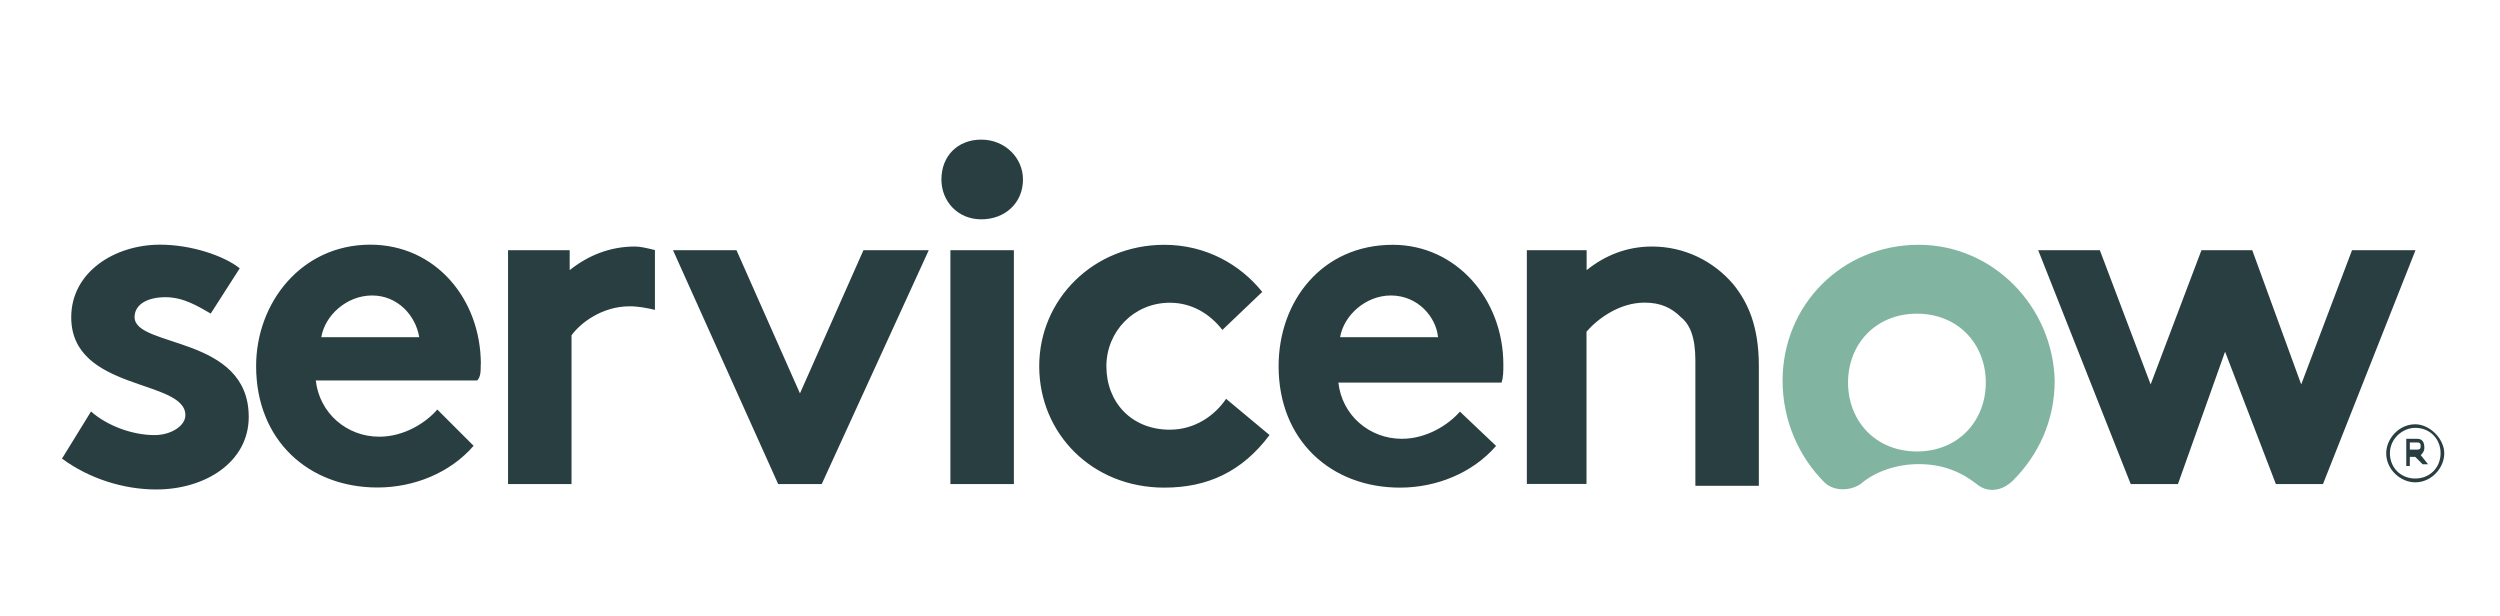
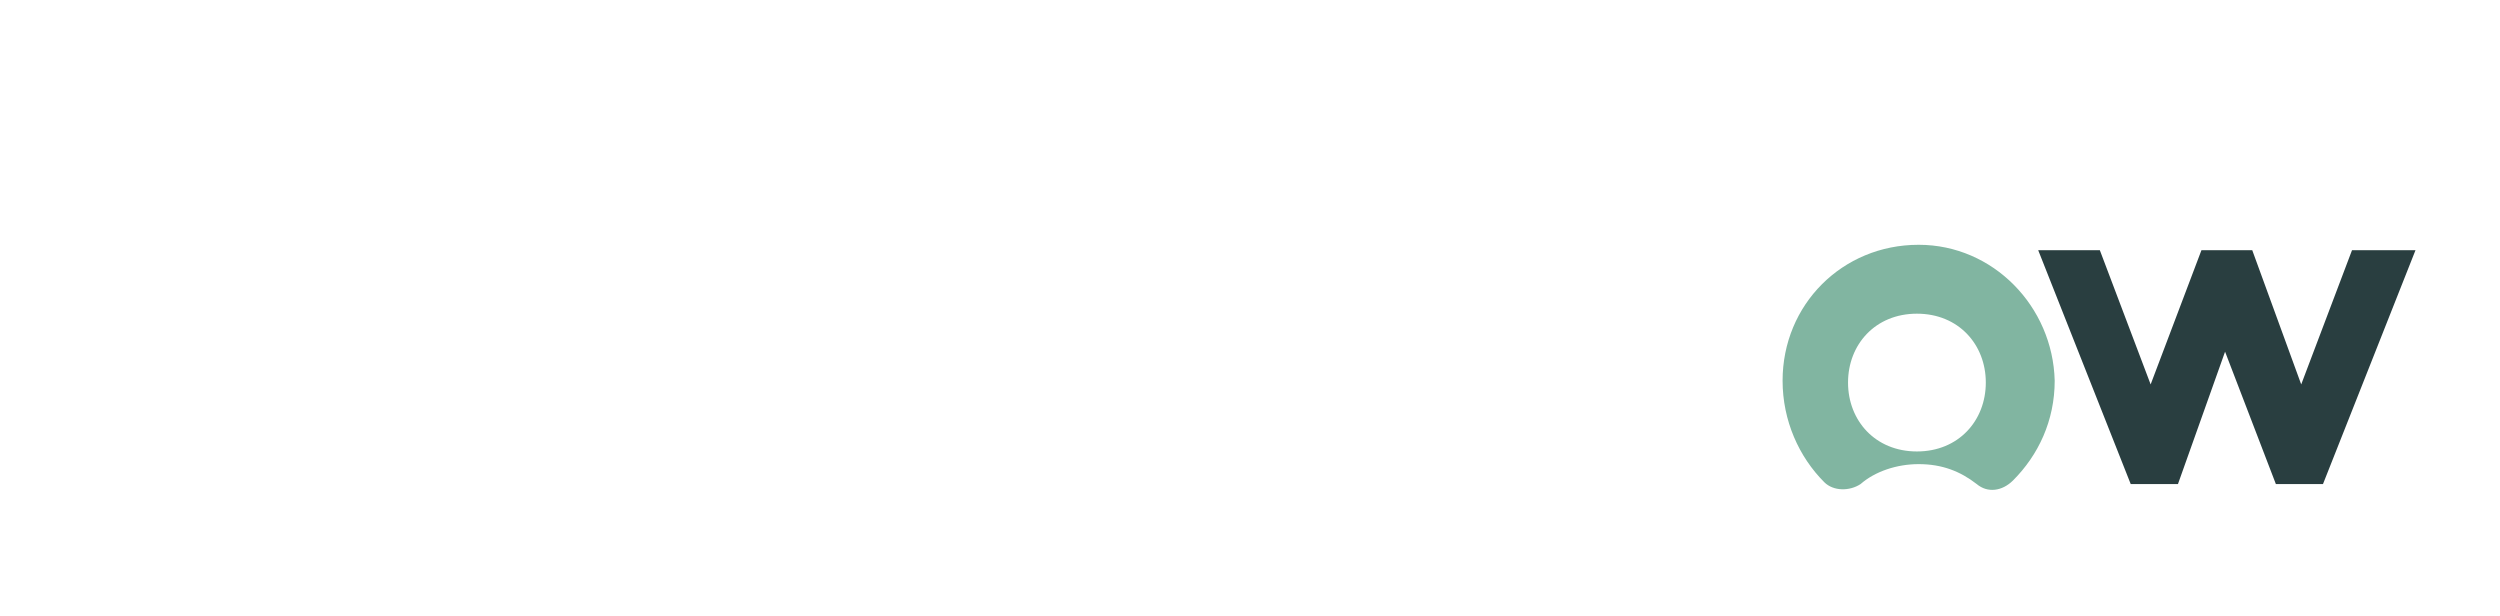
<svg xmlns="http://www.w3.org/2000/svg" id="Layer_1" data-name="Layer 1" viewBox="0 0 203.23 50.04">
  <defs>
    <style>
      .cls-1 {
        fill: #81b5a1;
      }

      .cls-1, .cls-2 {
        fill-rule: evenodd;
      }

      .cls-2, .cls-3 {
        fill: #293e40;
      }
    </style>
  </defs>
  <g>
-     <path class="cls-2" d="m51.62,20.04c-2.06,0-3.83.74-5.31,1.92v-1.62h-5.01v19.01h5.16v-12.09c.74-1.03,2.51-2.36,4.72-2.36.74,0,1.47.15,2.06.29v-4.86c-.59-.15-1.18-.29-1.62-.29M7.4,33.45c1.33,1.18,3.39,1.92,5.16,1.92,1.33,0,2.51-.74,2.51-1.62,0-2.95-9.28-1.92-9.28-7.96,0-3.68,3.54-5.9,7.22-5.9,2.51,0,5.16.88,6.48,1.92l-2.36,3.68c-1.03-.59-2.21-1.33-3.68-1.33s-2.51.59-2.51,1.62c0,2.51,9.28,1.47,9.28,8.11,0,3.68-3.54,5.9-7.52,5.9-2.65,0-5.45-.88-7.66-2.51l2.36-3.83Zm31.69-3.83c0-5.31-3.68-9.73-8.99-9.73-5.6,0-9.28,4.72-9.28,9.87,0,6.04,4.27,9.87,9.87,9.87,2.95,0,5.9-1.18,7.81-3.39l-2.95-2.95c-.88,1.03-2.65,2.21-4.72,2.21-2.65,0-4.86-1.92-5.16-4.57h13.12c.29-.29.29-.74.29-1.33h0Zm-12.97-2.21c.29-1.77,2.06-3.39,4.13-3.39s3.54,1.62,3.83,3.39h-7.96Zm38.91,4.57l5.16-11.64h5.31l-8.7,19.01h-3.54l-8.55-19.01h5.16l5.16,11.64Zm14.74-20.63c1.92,0,3.39,1.47,3.39,3.24,0,1.92-1.47,3.24-3.39,3.24s-3.24-1.47-3.24-3.24c0-1.92,1.33-3.24,3.24-3.24m-2.51,8.99h5.16v19.01h-5.16v-19.01Zm25.94,15.03c-2.21,2.95-5.01,4.27-8.55,4.27-5.9,0-10.17-4.42-10.17-9.87s4.42-9.87,10.17-9.87c3.39,0,6.19,1.62,7.96,3.83l-3.24,3.09c-1.03-1.33-2.51-2.21-4.27-2.21-2.95,0-5.16,2.36-5.16,5.16,0,2.95,2.06,5.16,5.16,5.16,2.06,0,3.68-1.18,4.57-2.51l3.54,2.95Zm18.42.88c-1.92,2.21-4.86,3.39-7.81,3.39-5.6,0-9.87-3.83-9.87-9.87,0-5.31,3.54-9.87,9.28-9.87,5.16,0,8.99,4.42,8.99,9.73,0,.59,0,1.03-.15,1.47h-13.26c.29,2.65,2.51,4.57,5.16,4.57,2.06,0,3.83-1.18,4.72-2.21l2.95,2.8Zm-4.72-8.84c-.15-1.62-1.62-3.39-3.83-3.39-2.06,0-3.83,1.62-4.13,3.39h7.96Zm7.22,11.94v-19.01h4.86v1.62c1.47-1.18,3.24-1.92,5.31-1.92,2.65,0,5.01,1.18,6.63,3.09,1.18,1.47,2.06,3.39,2.06,6.63v9.73h-5.16v-10.17c0-1.92-.44-2.95-1.18-3.54-.74-.74-1.62-1.18-2.95-1.18-2.06,0-3.83,1.33-4.72,2.36v12.38h-4.86Z" />
    <path class="cls-1" d="m155.96,19.9c-6.19,0-11.05,4.86-11.05,11.05,0,3.24,1.33,6.19,3.39,8.25.74.74,2.06.74,2.95.15,1.18-1.03,2.95-1.62,4.72-1.62,1.92,0,3.39.59,4.72,1.62.88.74,2.06.59,2.95-.29,2.06-2.06,3.39-4.86,3.39-8.11-.15-6.04-5.01-11.05-11.05-11.05m-.15,16.8c-3.39,0-5.6-2.51-5.6-5.6s2.21-5.6,5.6-5.6,5.6,2.51,5.6,5.6-2.21,5.6-5.6,5.6" />
    <path class="cls-2" d="m177.04,39.35h-3.83l-7.52-19.01h5.01l4.13,10.91,4.13-10.91h4.13l3.98,10.91,4.13-10.91h5.16l-7.52,19.01h-3.83l-4.13-10.76-3.83,10.76Z" />
  </g>
  <g>
-     <path class="cls-3" d="m196.34,37.14h-.44v.74h-.29v-2.21h.88c.44,0,.59.29.59.74,0,.29-.15.44-.29.59l.59.74h-.44l-.59-.59Zm-.44-.59h.59c.29,0,.29-.15.29-.29,0-.29-.15-.29-.29-.29h-.59v.59Z" />
-     <path class="cls-3" d="m196.34,34.78c1.18,0,2.06.88,2.06,2.06s-.88,2.06-2.06,2.06-2.06-.88-2.06-2.06,1.03-2.06,2.06-2.06m0-.29c-1.33,0-2.36,1.18-2.36,2.36,0,1.33,1.18,2.36,2.36,2.36,1.33,0,2.36-1.18,2.36-2.36s-1.18-2.36-2.36-2.36Z" />
-   </g>
+     </g>
</svg>